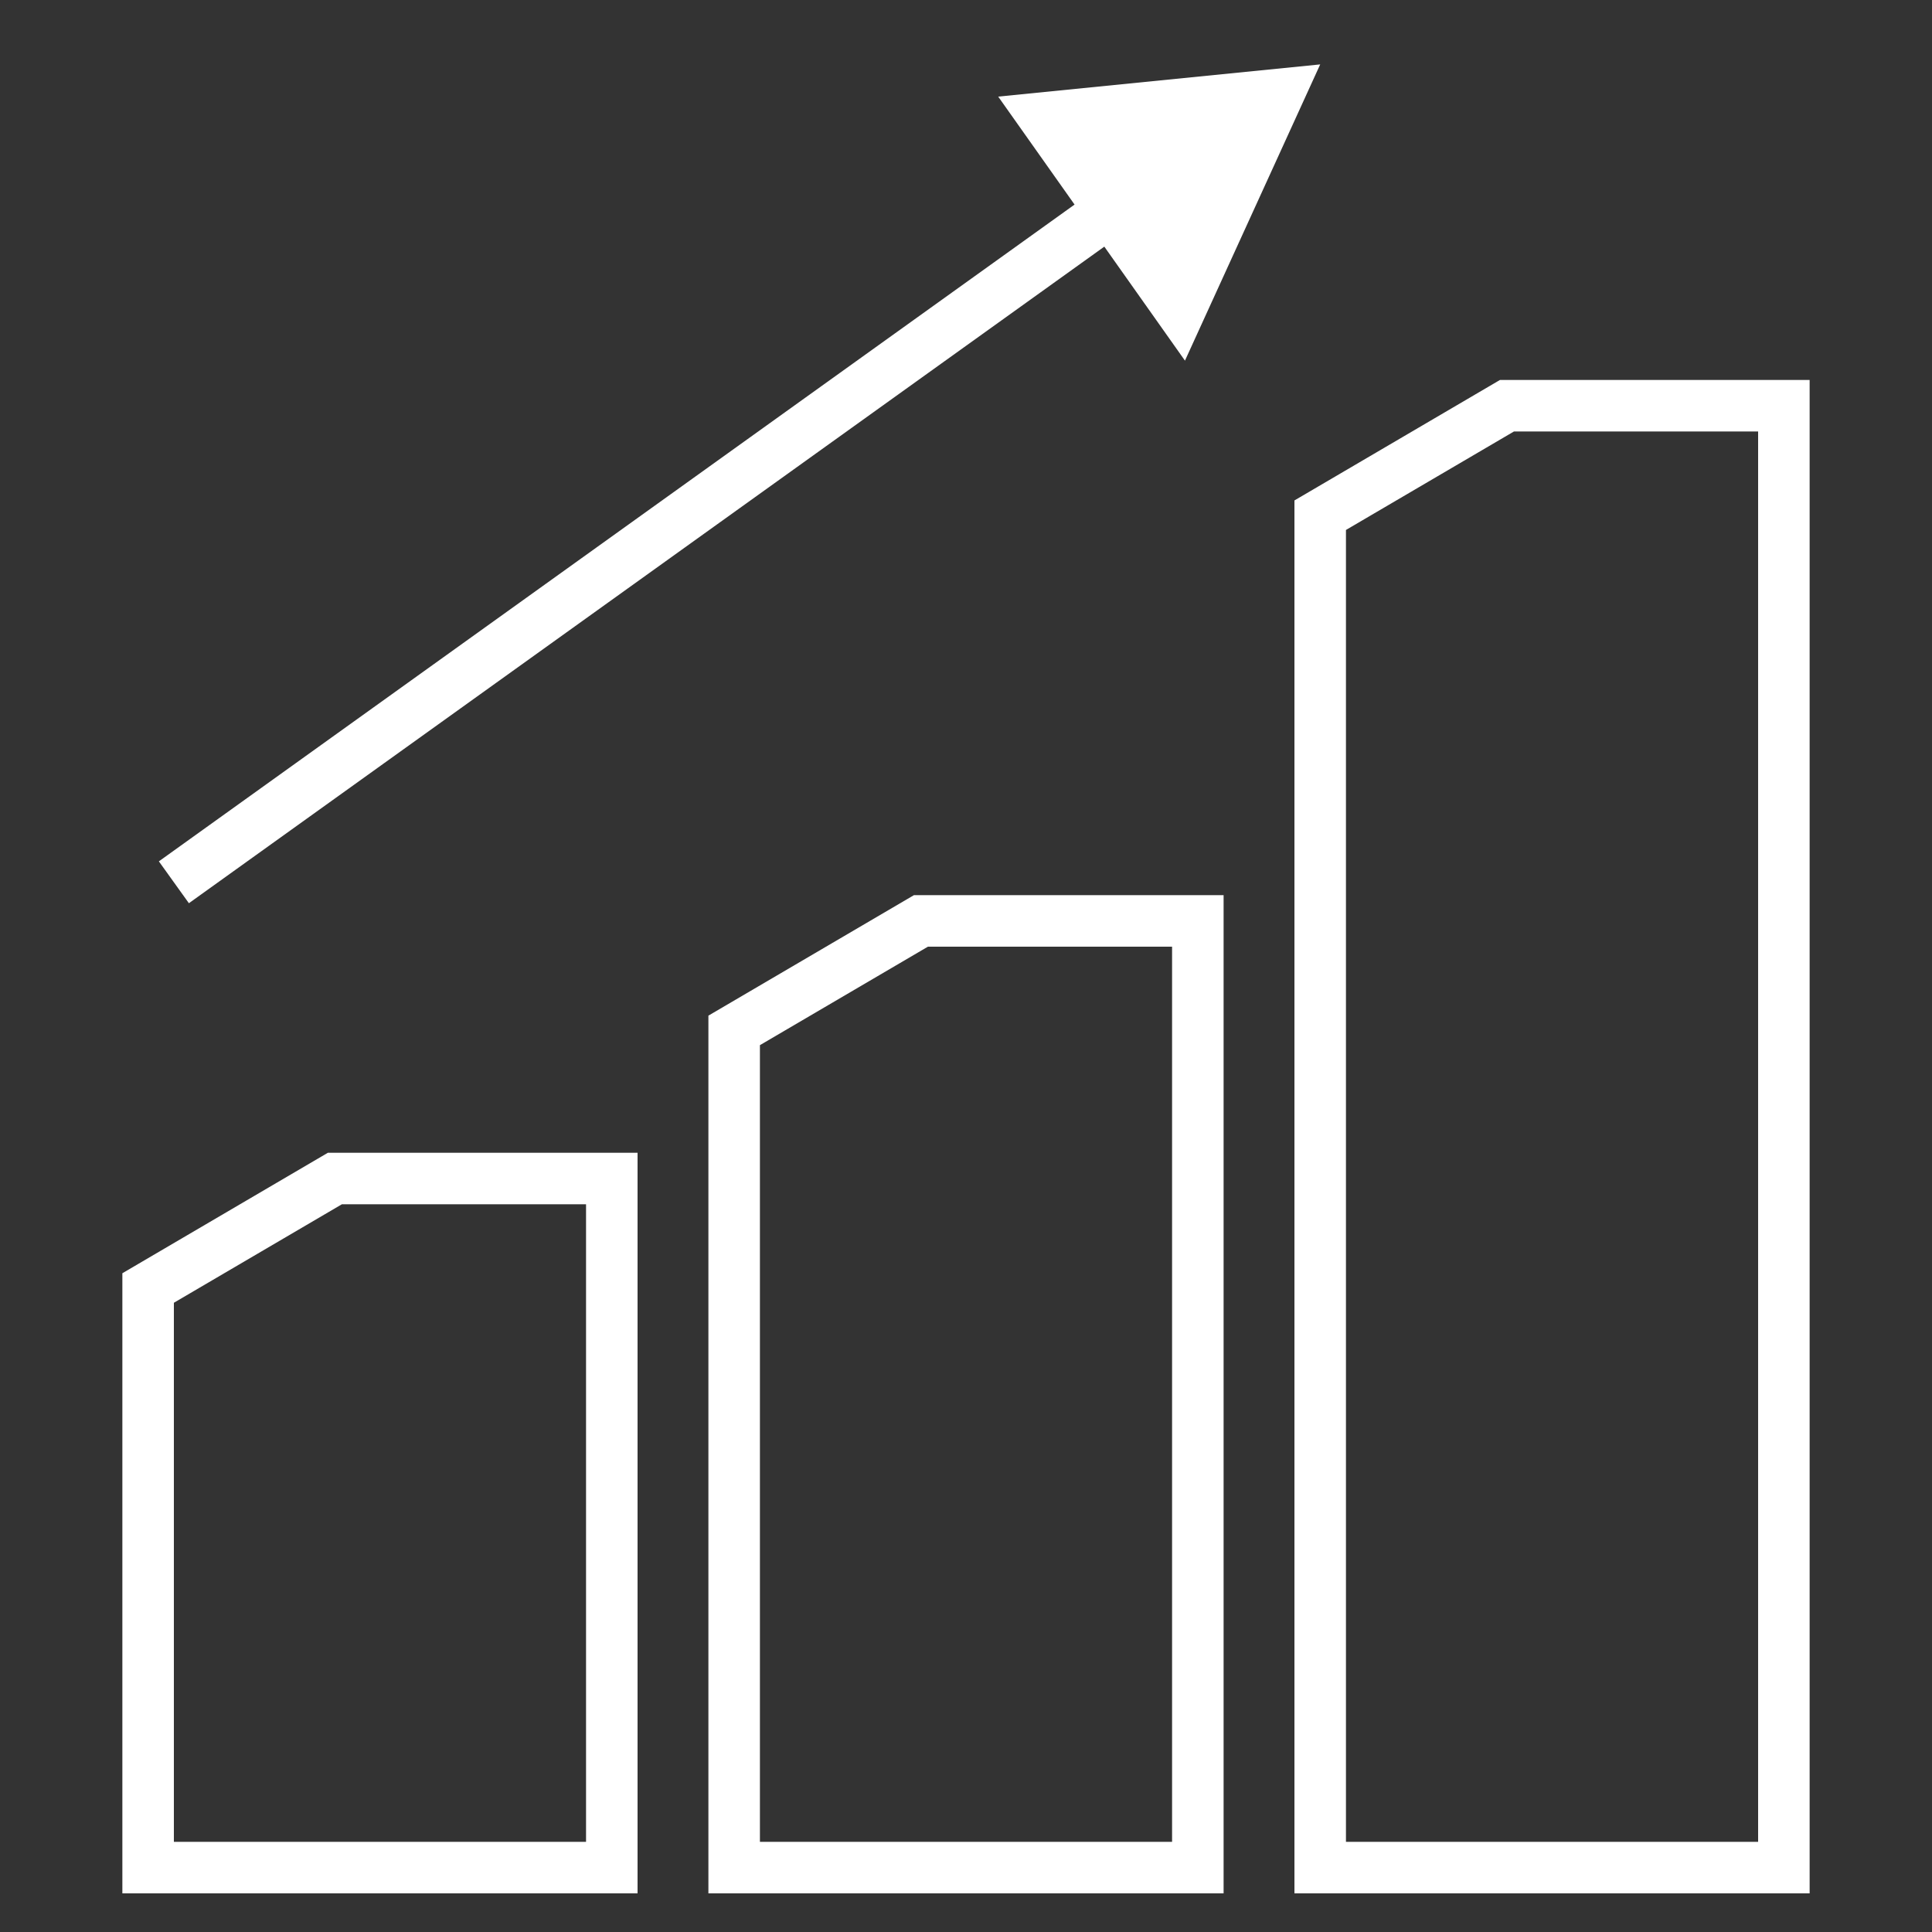
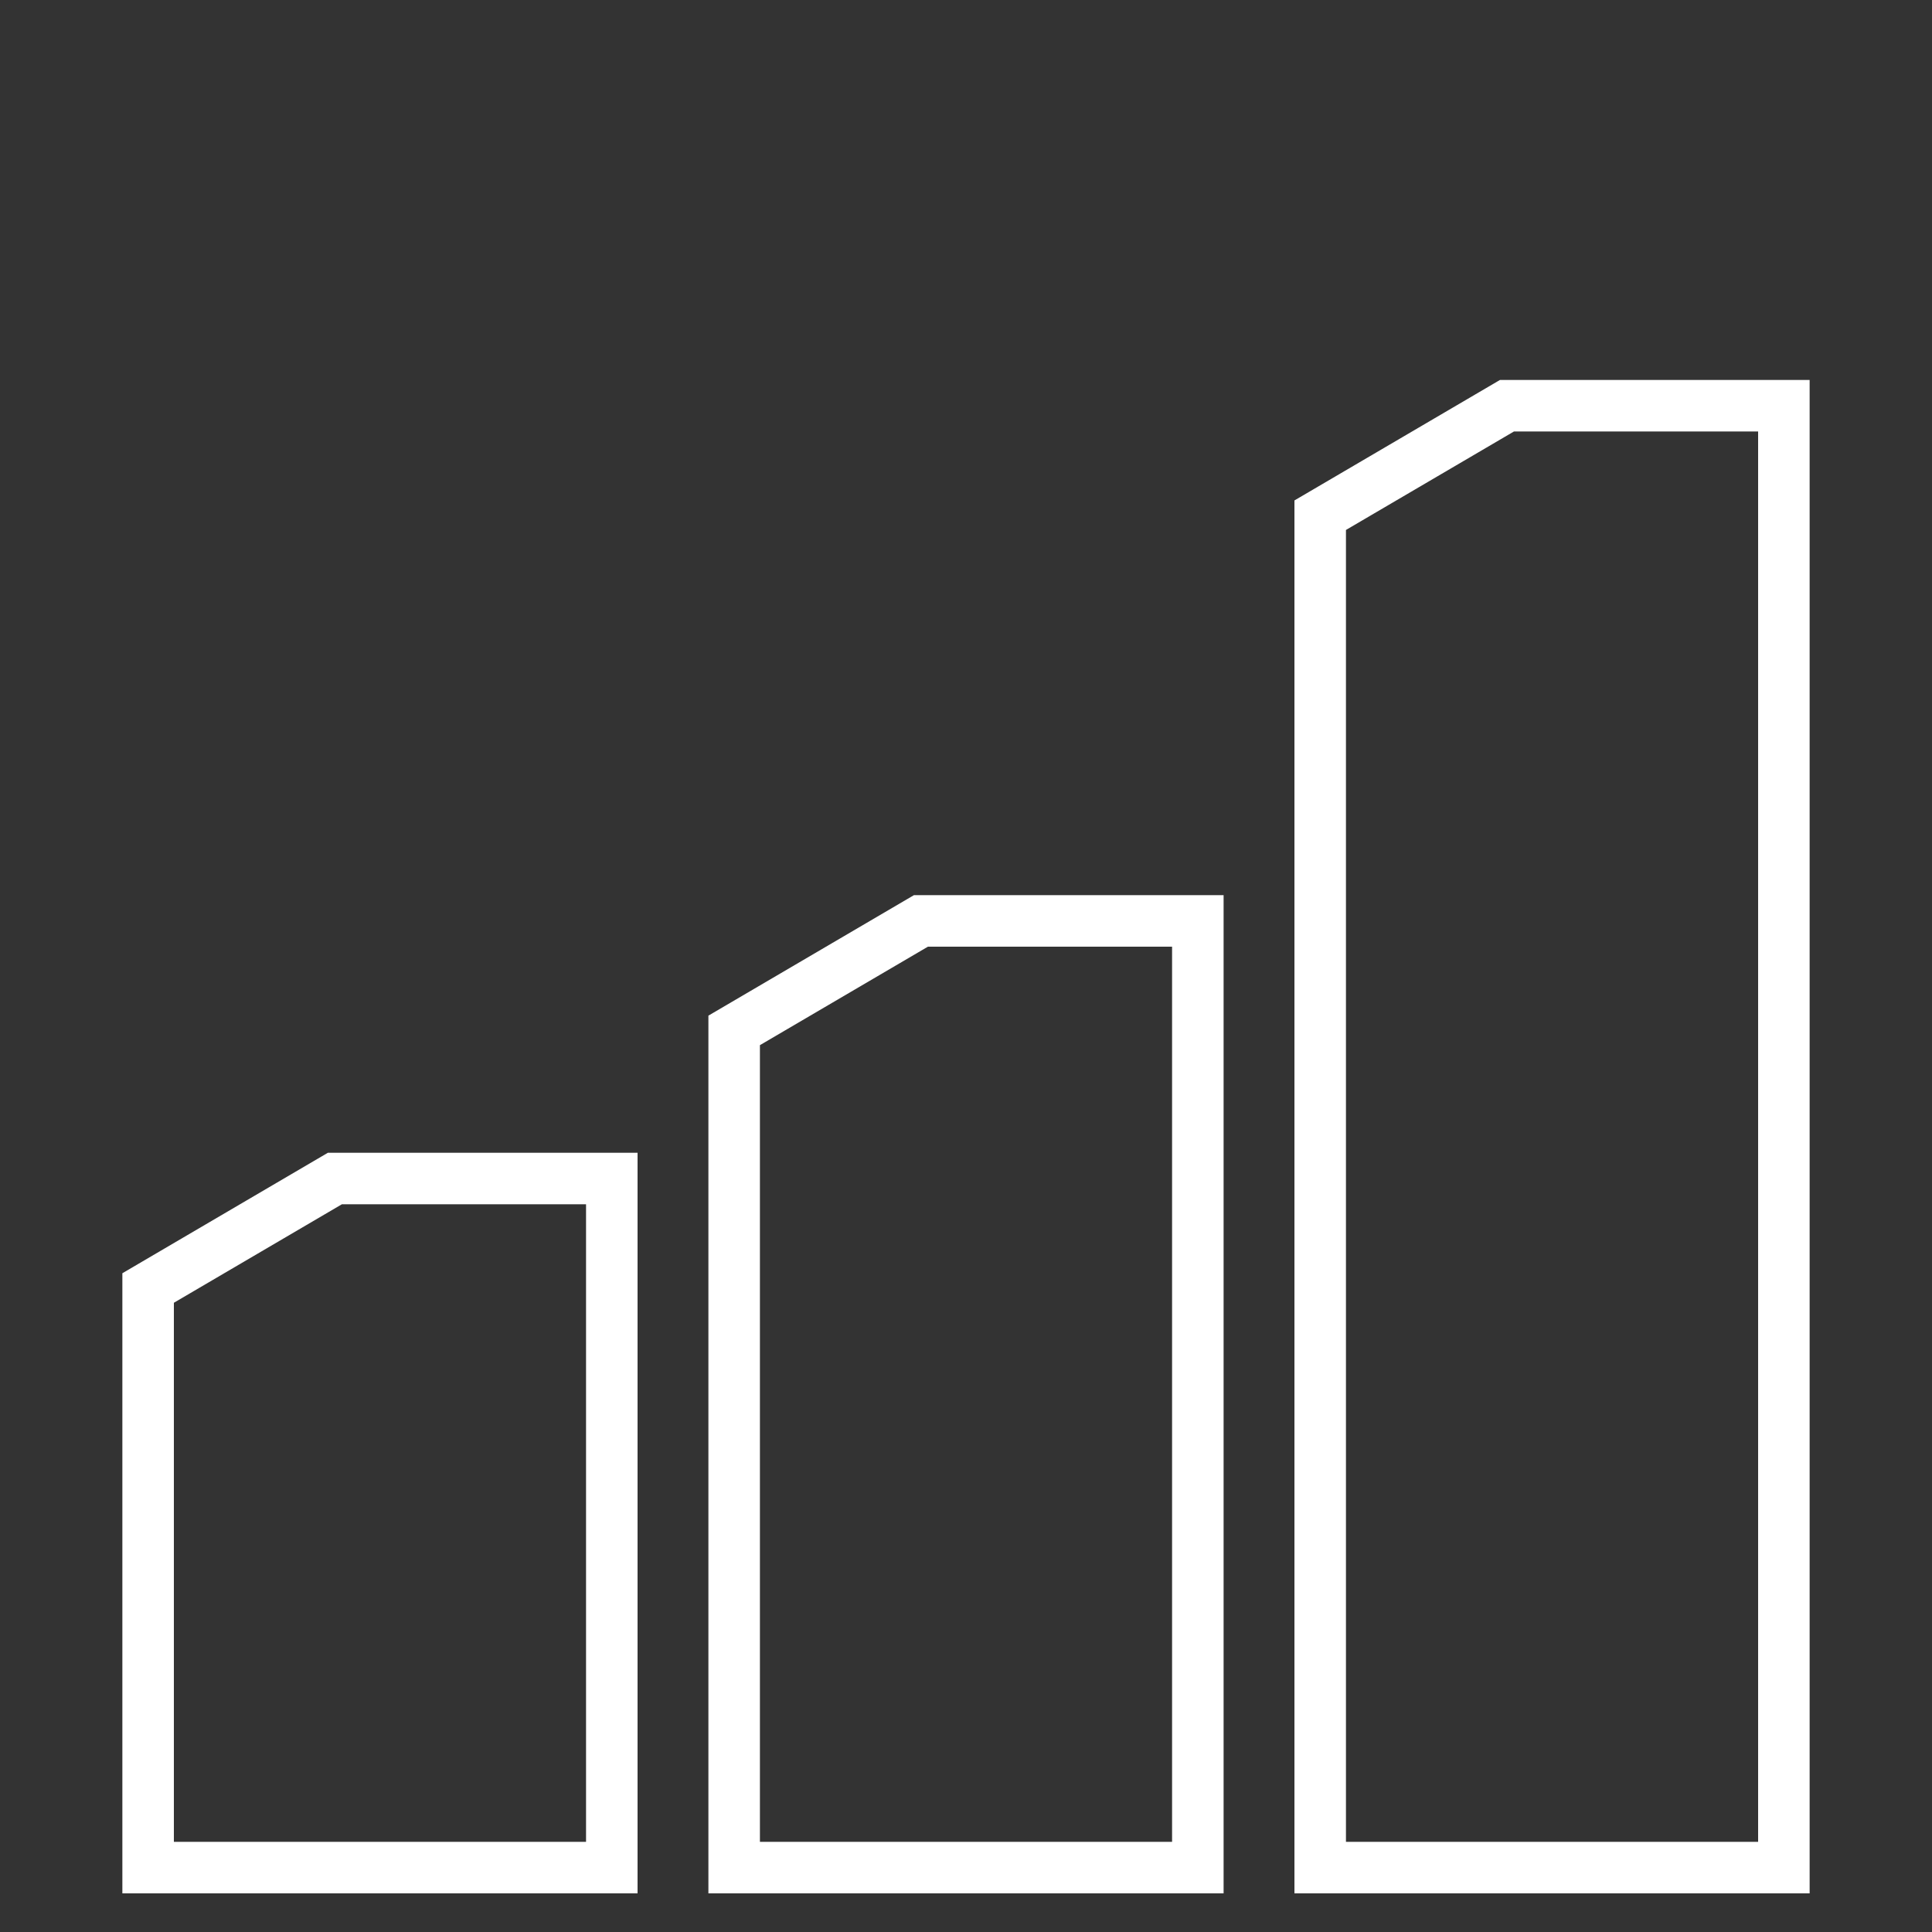
<svg xmlns="http://www.w3.org/2000/svg" version="1.2" viewBox="0 0 30 30" width="30" height="30">
  <rect x="0" y="0" width="30" height="30" fill="#333333" stroke="none" />
  <title>performance-grey</title>
  <style>
		.s0 { fill: #ffffff } 
		.s1 { fill: none;stroke: #ffffff;stroke-miterlimit:10;stroke-width: .8 } 
	</style>
-   <path fill-rule="evenodd" class="s0" d="m18.4 5.6l2.1-4.6-5 0.5 2.9 4.1z" />
-   <path fill-rule="evenodd" class="s1" d="m2.7 13.7l14.5-10.4" />
  <path fill-rule="evenodd" class="s1" d="m20.5 8l2.9-1.7h4.3v22.7h-7.2v-21z" />
  <path fill-rule="evenodd" class="s1" d="m18.6 29h-7.2v-13l2.9-1.7h4.3v14.7z" />
  <path fill-rule="evenodd" class="s1" d="m9.5 29h-7.2v-9l2.9-1.7h4.3v10.7z" />
</svg>